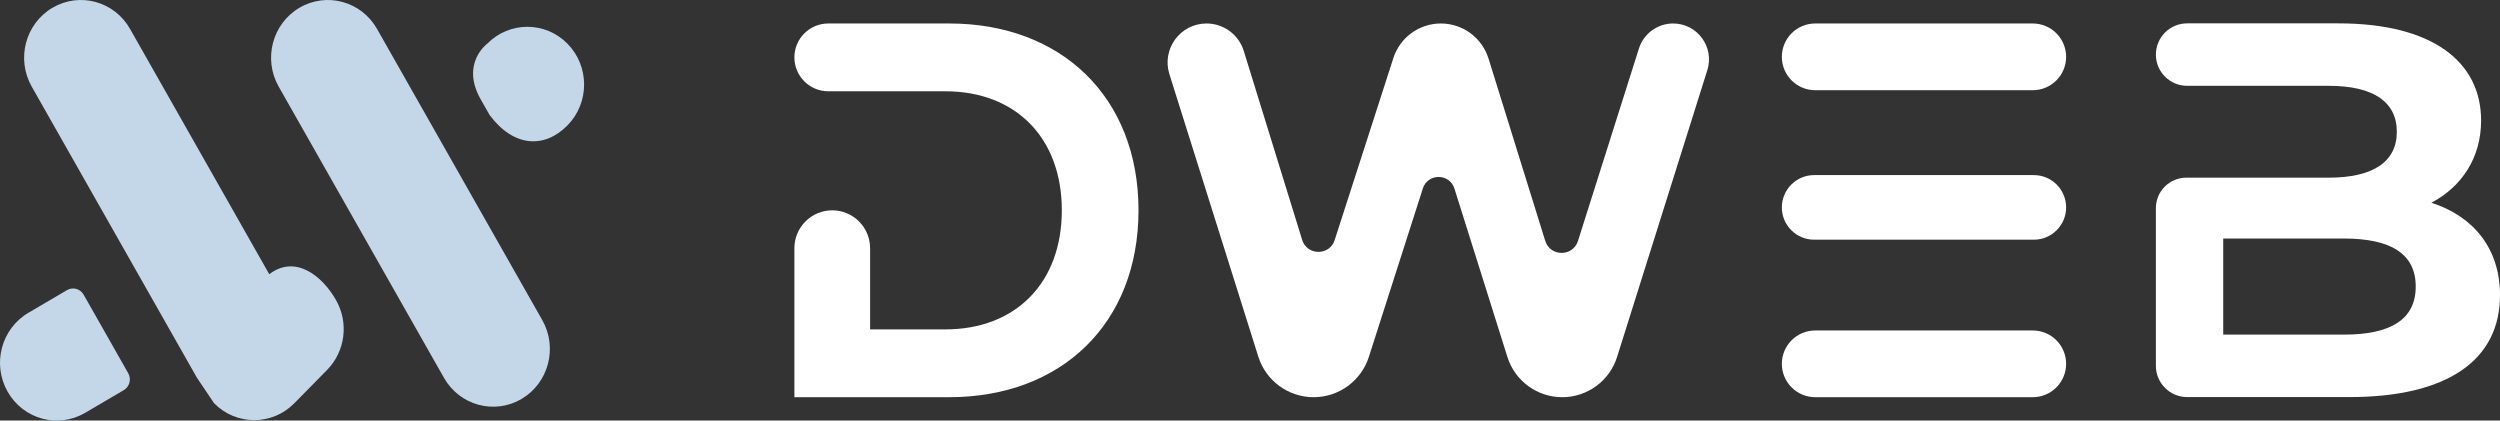
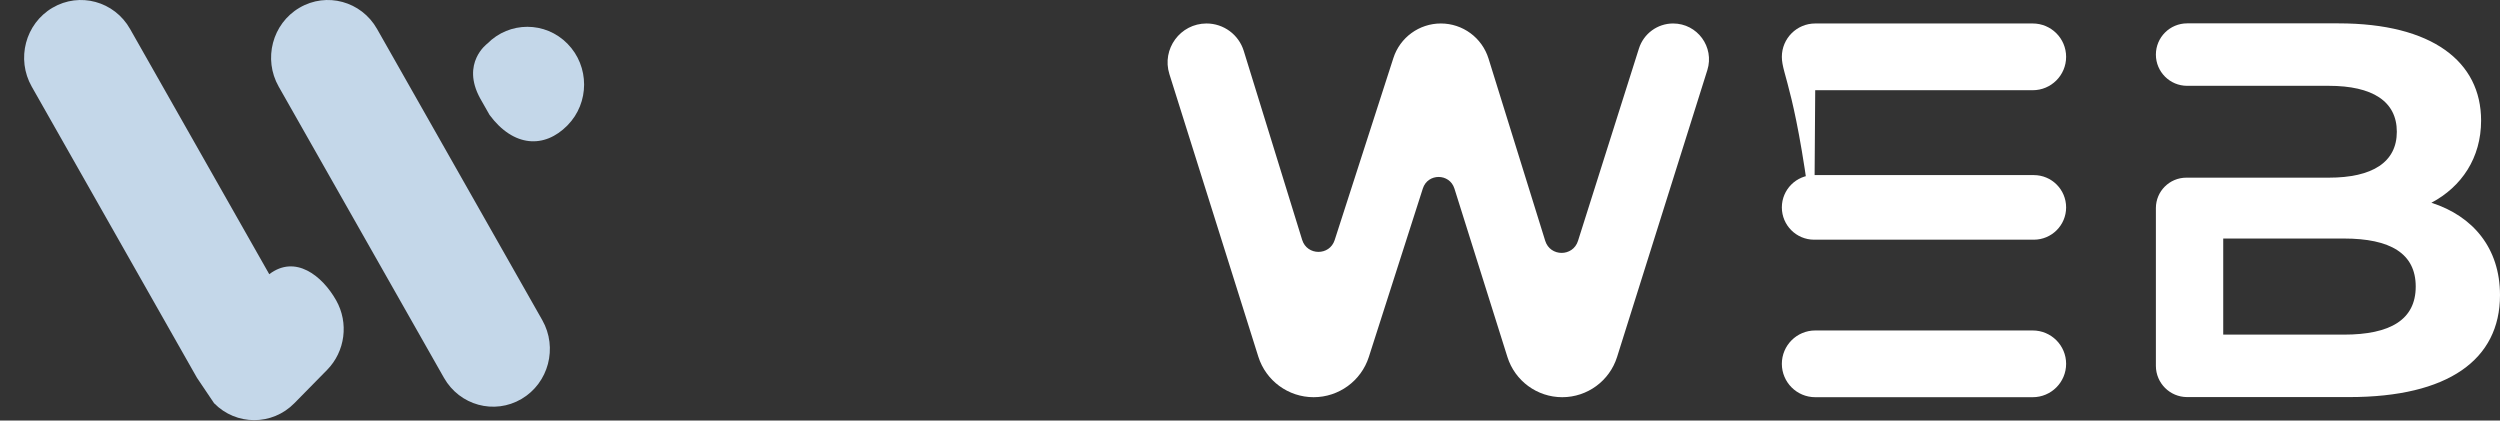
<svg xmlns="http://www.w3.org/2000/svg" width="107" height="18" viewBox="0 0 107 18" fill="none">
  <rect x="0" y="0" width="107" height="18" fill="#333333" stroke="none" />
  <path d="M20.953 4.919C21.978 6.302 23.303 6.369 24.288 5.366C25.237 4.401 25.237 2.836 24.288 1.871C23.34 0.906 21.802 0.906 20.853 1.871C20.853 1.871 19.723 2.698 20.55 4.209L20.953 4.919Z" fill="#C4D7E9" />
  <path d="M11.928 3.707C11.257 2.525 11.655 1.014 12.817 0.332C13.979 -0.351 15.465 0.054 16.136 1.236L23.209 13.7C23.88 14.882 23.482 16.393 22.32 17.076C21.158 17.758 19.673 17.353 19.002 16.171L11.928 3.707Z" fill="#C4D7E9" />
  <path d="M8.431 16.171L1.358 3.707C0.687 2.525 1.085 1.014 2.247 0.332C3.409 -0.351 4.894 0.054 5.565 1.236L11.524 11.736C12.638 10.889 13.786 11.794 14.385 12.85C14.935 13.819 14.777 15.042 13.999 15.833L12.598 17.258C11.65 18.223 10.112 18.223 9.163 17.258L8.431 16.171Z" fill="#C4D7E9" />
-   <path d="M5.488 15.974C5.632 16.227 5.546 16.551 5.297 16.698L3.644 17.669C2.482 18.351 0.997 17.946 0.326 16.764C-0.345 15.582 0.053 14.07 1.215 13.388L2.868 12.417C3.117 12.271 3.435 12.358 3.579 12.611L5.488 15.974Z" fill="#C4D7E9" />
  <path d="M62.249 8.07C62.041 7.41 61.109 7.408 60.898 8.066L58.587 15.275C58.258 16.303 57.302 17 56.223 17V17C55.139 17 54.18 16.297 53.855 15.262L50.05 3.172C49.713 2.098 50.515 1.005 51.64 1.005V1.005C52.371 1.005 53.017 1.481 53.233 2.179L55.732 10.266C55.943 10.948 56.906 10.954 57.124 10.275L59.636 2.486C59.92 1.603 60.742 1.005 61.669 1.005V1.005C62.605 1.005 63.431 1.614 63.709 2.507L66.135 10.307C66.349 10.995 67.321 10.997 67.538 10.311L70.146 2.077C70.348 1.439 70.94 1.005 71.609 1.005V1.005C72.647 1.005 73.385 2.012 73.074 3.001L69.211 15.278C68.888 16.303 67.938 17 66.864 17V17C65.789 17 64.839 16.303 64.517 15.278L62.249 8.07Z" fill="white" />
-   <path d="M34 10.623C34 9.728 34.725 9.002 35.62 9.002V9.002C36.515 9.002 37.24 9.728 37.24 10.623V14.098H40.459C43.468 14.098 45.446 12.11 45.446 9.002C45.446 5.895 43.468 3.907 40.459 3.907H35.451C34.65 3.907 34 3.257 34 2.456V2.456C34 1.655 34.65 1.005 35.451 1.005H40.628C45.425 1.005 48.728 4.158 48.728 9.002C48.728 13.847 45.425 17 40.628 17H34V10.623Z" fill="white" />
-   <path d="M77.646 10.259C76.882 10.259 76.263 9.64 76.263 8.877V8.877C76.263 8.113 76.882 7.494 77.646 7.494H87.047C87.811 7.494 88.43 8.113 88.43 8.877V8.877C88.43 9.64 87.811 10.259 87.047 10.259H77.646ZM77.691 3.861C76.903 3.861 76.263 3.222 76.263 2.433V2.433C76.263 1.644 76.903 1.005 77.691 1.005H87.002C87.79 1.005 88.43 1.644 88.43 2.433V2.433C88.43 3.222 87.79 3.861 87.002 3.861H77.691ZM77.691 14.144C76.903 14.144 76.263 14.783 76.263 15.572V15.572C76.263 16.36 76.903 17 77.691 17H87.002C87.79 17 88.43 16.36 88.43 15.572V15.572C88.43 14.783 87.79 14.144 87.002 14.144H77.691Z" fill="white" />
+   <path d="M77.646 10.259C76.882 10.259 76.263 9.64 76.263 8.877V8.877C76.263 8.113 76.882 7.494 77.646 7.494H87.047C87.811 7.494 88.43 8.113 88.43 8.877V8.877C88.43 9.64 87.811 10.259 87.047 10.259H77.646ZC76.903 3.861 76.263 3.222 76.263 2.433V2.433C76.263 1.644 76.903 1.005 77.691 1.005H87.002C87.79 1.005 88.43 1.644 88.43 2.433V2.433C88.43 3.222 87.79 3.861 87.002 3.861H77.691ZM77.691 14.144C76.903 14.144 76.263 14.783 76.263 15.572V15.572C76.263 16.36 76.903 17 77.691 17H87.002C87.79 17 88.43 16.36 88.43 15.572V15.572C88.43 14.783 87.79 14.144 87.002 14.144H77.691Z" fill="white" />
  <path fill-rule="evenodd" clip-rule="evenodd" d="M93.61 1H100.087C104.11 1 106.191 2.645 106.191 5.159C106.191 6.758 105.358 7.992 104.064 8.678C105.844 9.249 107 10.62 107 12.631C107 15.396 104.78 16.995 100.549 16.995H93.61C92.871 16.995 92.272 16.396 92.272 15.658L92.272 15.465L92.272 14.047V8.906C92.272 8.187 92.856 7.604 93.576 7.604H99.671C101.543 7.604 102.584 6.941 102.584 5.639C102.584 4.336 101.543 3.673 99.671 3.673H93.61C92.871 3.673 92.272 3.075 92.272 2.337C92.272 1.598 92.871 1 93.61 1ZM103.393 12.265C103.393 13.682 102.306 14.322 100.318 14.322H95.154V10.209H100.318C102.306 10.209 103.393 10.848 103.393 12.265Z" fill="white" />
</svg>